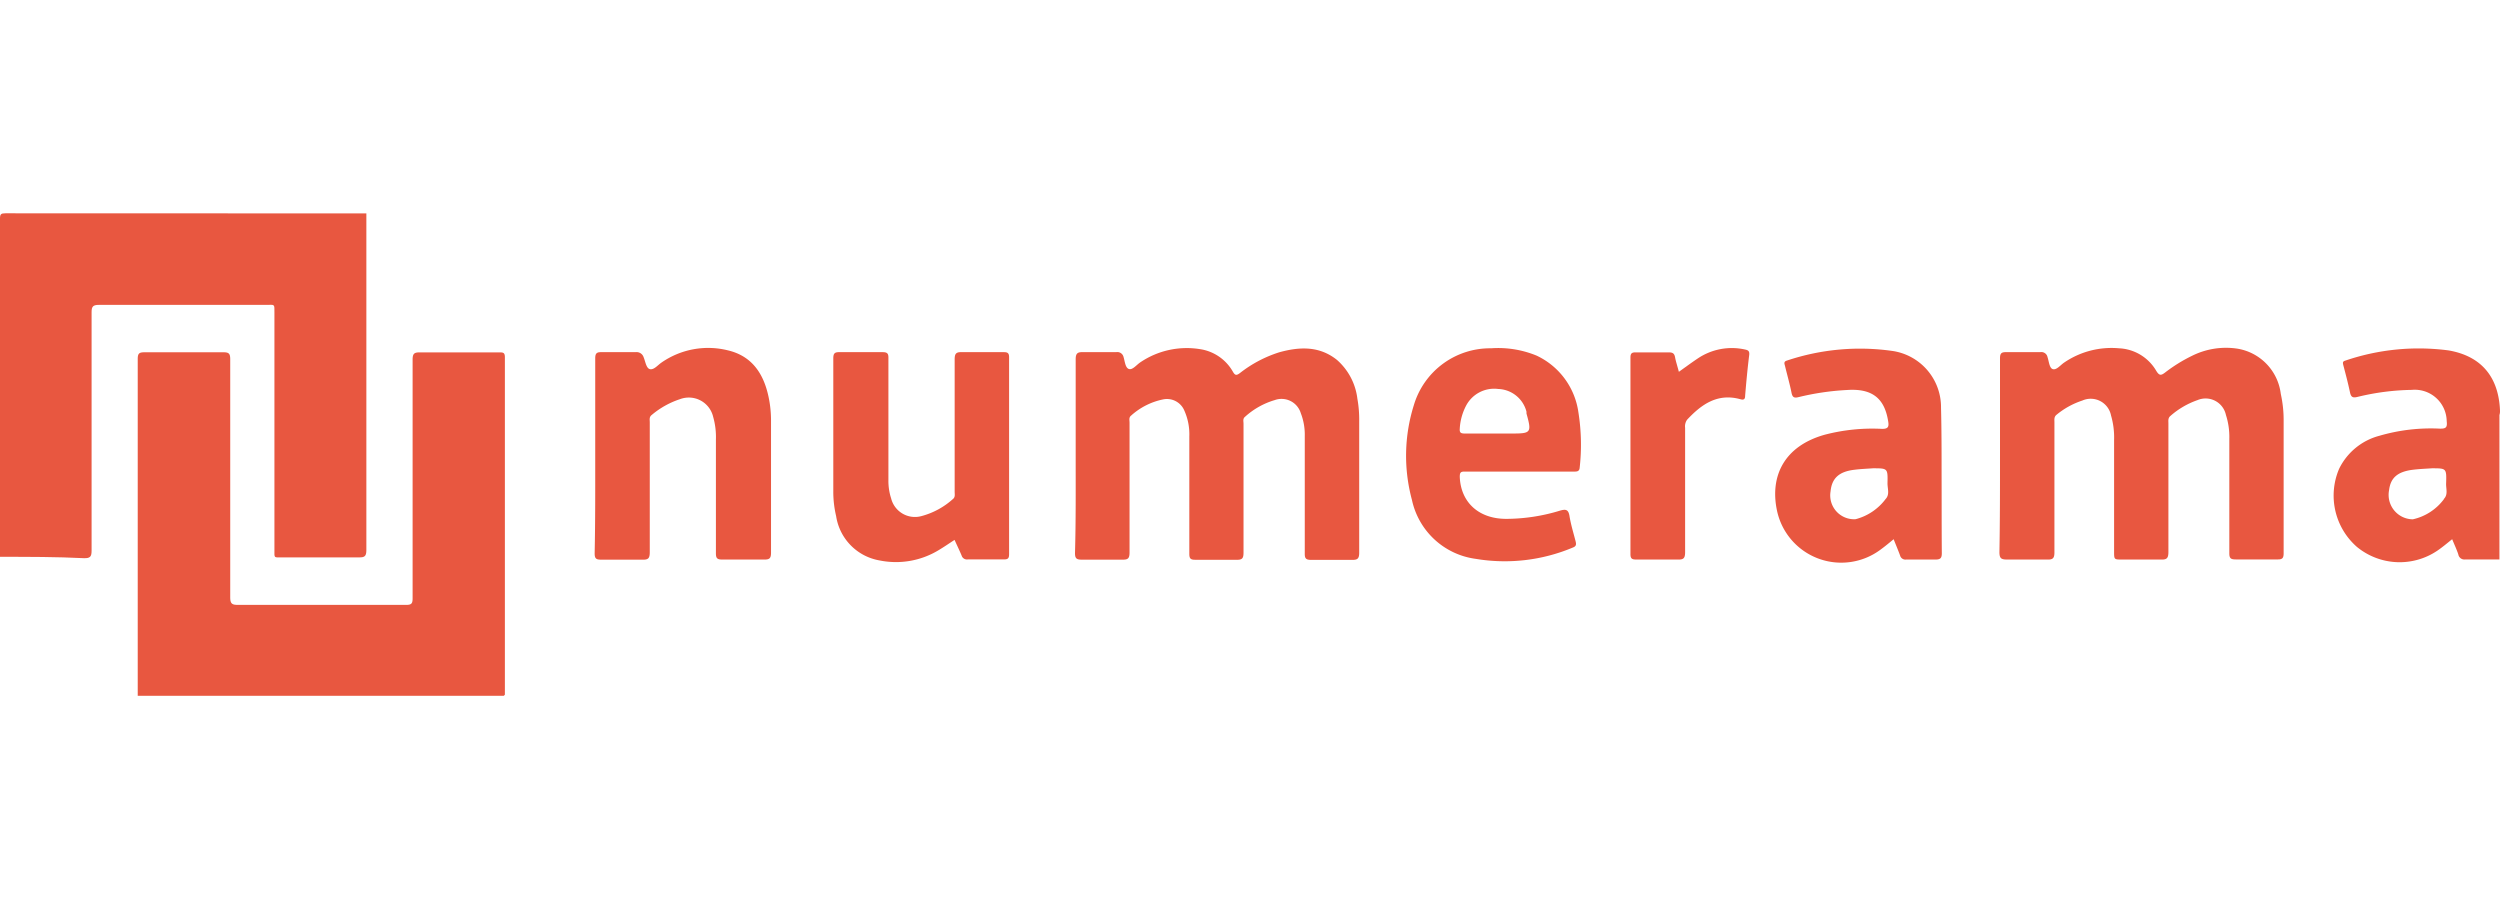
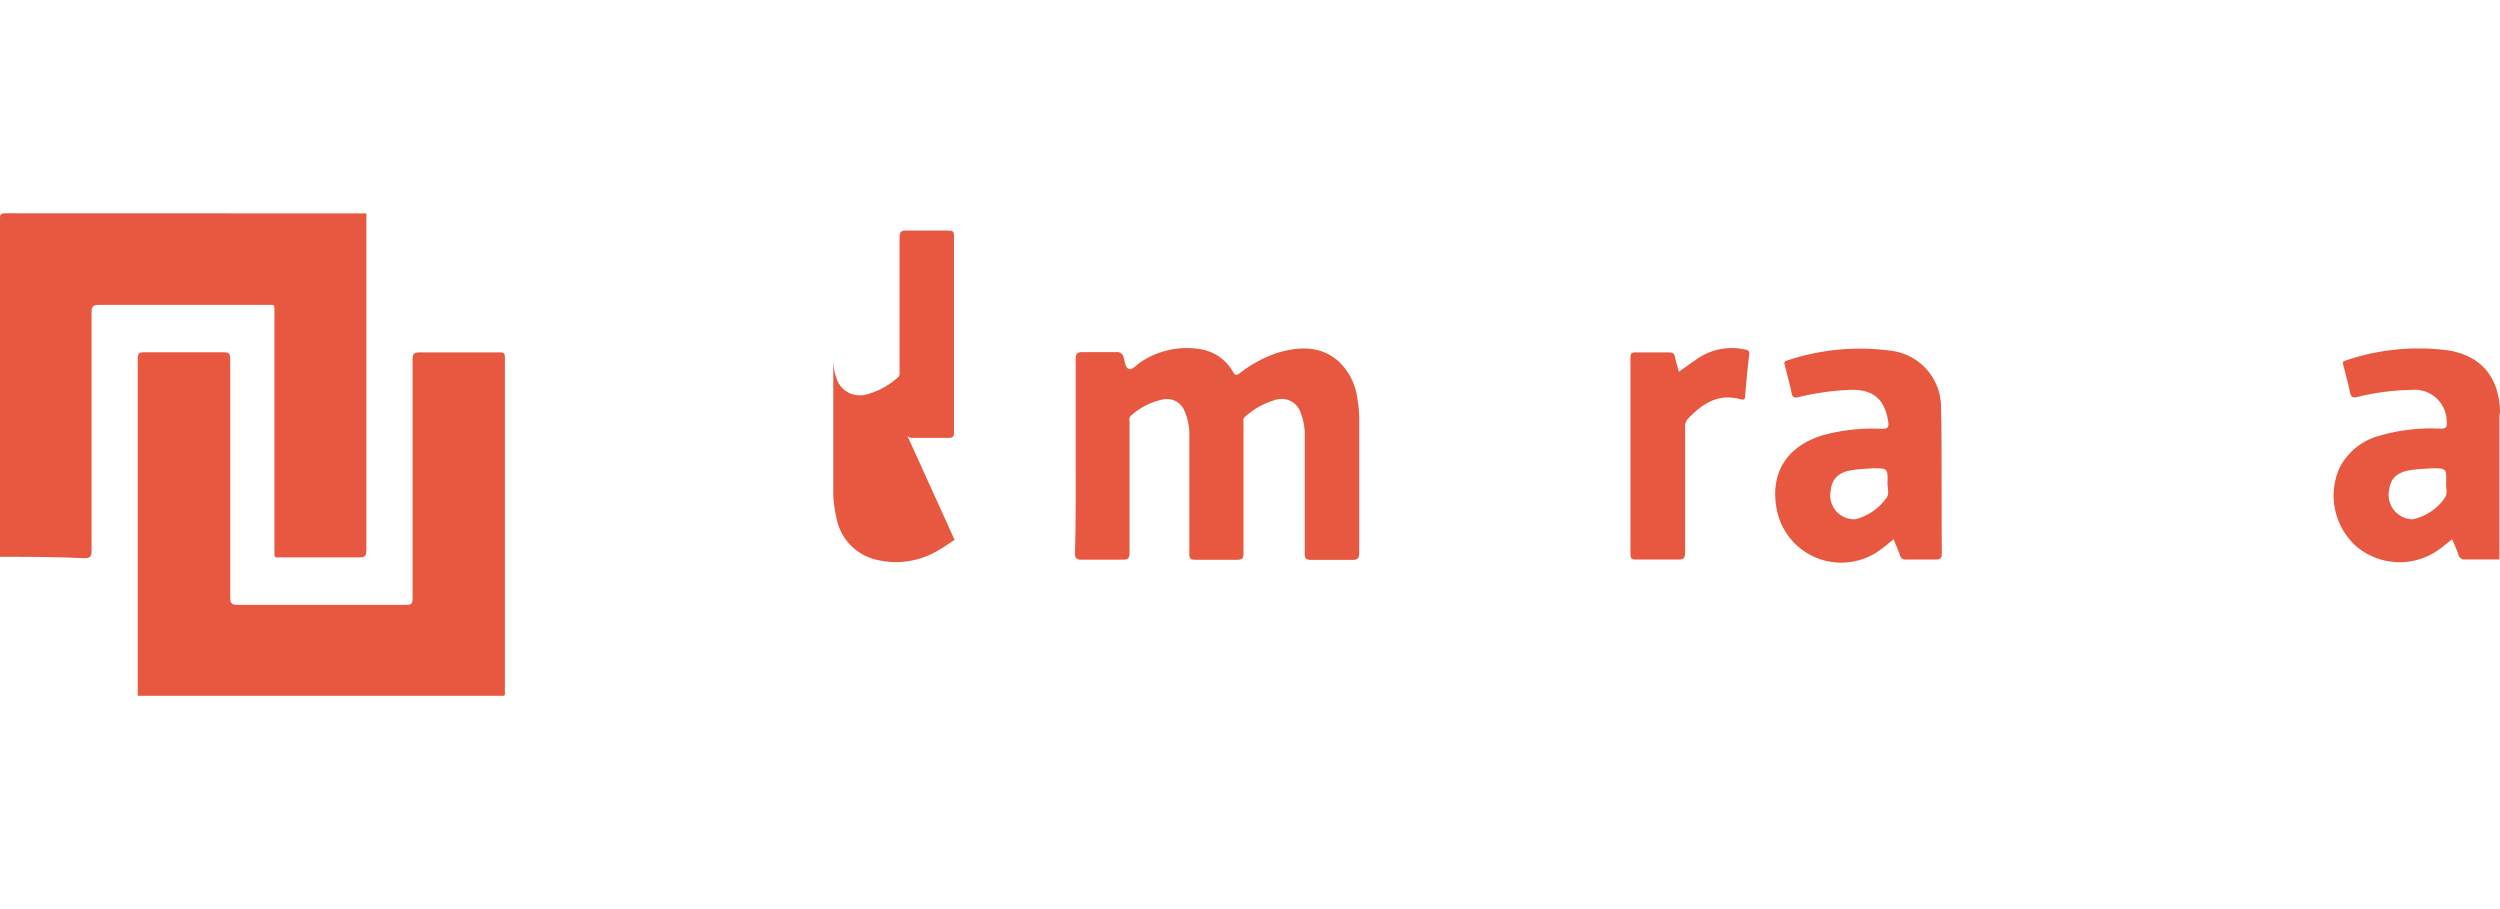
<svg xmlns="http://www.w3.org/2000/svg" id="Layer_1" data-name="Layer 1" viewBox="0 0 220 80">
  <defs>
    <style>.cls-1{fill:#e85740;}</style>
  </defs>
  <title>numrama</title>
  <path class="cls-1" d="M32.24,18.78q0,14.8,0,29.63c0,.54-.15.65-.67.64-2.23,0-4.47,0-6.7,0-.8,0-.72.1-.72-.69V27.57c0-.87.05-.74-.72-.74-4.91,0-9.82,0-14.73,0-.52,0-.64.15-.64.64,0,7,0,14,0,21,0,.54-.15.66-.67.65C5,49,2.48,49,0,49Q0,34.14,0,19.24c0-.39.08-.47.48-.47Z" />
-   <path class="cls-1" d="M176,40.12c0-2.86,0-5.72,0-8.58,0-.43.11-.56.54-.55,1,0,2,0,3,0a.55.55,0,0,1,.64.43c.13.38.16,1,.49,1.07s.66-.38,1-.6a7.39,7.39,0,0,1,4.8-1.24,4,4,0,0,1,3.29,2c.26.42.42.4.77.13a13.78,13.78,0,0,1,2.37-1.47,6.71,6.71,0,0,1,3.91-.64,4.59,4.59,0,0,1,3.9,4,10.53,10.53,0,0,1,.25,2.24q0,5.88,0,11.77c0,.42-.1.56-.54.55-1.23,0-2.46,0-3.68,0-.43,0-.56-.1-.56-.54,0-3.36,0-6.71,0-10.07a6.31,6.31,0,0,0-.3-2.11,1.83,1.83,0,0,0-2.5-1.3A7.17,7.17,0,0,0,191,36.6c-.23.19-.18.43-.18.66,0,3.77,0,7.55,0,11.32,0,.55-.15.68-.67.66-1.14,0-2.28,0-3.41,0-.7,0-.7,0-.7-.72,0-3.27,0-6.53,0-9.79a6.92,6.92,0,0,0-.27-2.17,1.82,1.82,0,0,0-2.53-1.31A6.94,6.94,0,0,0,181,36.48c-.26.19-.21.44-.21.69,0,3.81,0,7.63,0,11.44,0,.51-.14.65-.64.63-1.17,0-2.35,0-3.52,0-.52,0-.68-.1-.68-.65C176,45.77,176,43,176,40.12Z" />
  <path class="cls-1" d="M94.66,40.14c0-2.84,0-5.68,0-8.52,0-.52.16-.65.65-.63,1,0,1.94,0,2.91,0a.56.56,0,0,1,.65.42c.12.38.15.95.47,1.06s.67-.36,1-.58a7.29,7.29,0,0,1,5.23-1.17,4,4,0,0,1,2.93,2c.18.31.3.34.6.12A10.94,10.94,0,0,1,112.58,31c1.77-.49,3.52-.57,5.07.67a5.4,5.4,0,0,1,1.8,3.42,10.52,10.52,0,0,1,.16,2c0,3.85,0,7.7,0,11.55,0,.52-.15.64-.64.63-1.19,0-2.38,0-3.58,0-.45,0-.58-.11-.57-.57,0-3.45,0-6.89,0-10.34a5.22,5.22,0,0,0-.35-2,1.77,1.77,0,0,0-2.3-1.15,6.71,6.71,0,0,0-2.61,1.47c-.21.17-.13.4-.13.61,0,3.78,0,7.55,0,11.33,0,.48-.09.66-.62.64-1.21,0-2.42,0-3.63,0-.41,0-.52-.11-.52-.52,0-3.45,0-6.9,0-10.34a5.1,5.1,0,0,0-.43-2.25,1.66,1.66,0,0,0-1.89-1,6,6,0,0,0-2.8,1.42c-.22.17-.14.41-.14.62,0,3.81,0,7.62,0,11.43,0,.52-.14.64-.63.63-1.19,0-2.39,0-3.58,0-.45,0-.59-.11-.59-.57C94.68,45.82,94.66,43,94.66,40.14Z" />
-   <path class="cls-1" d="M52.38,40.06c0-2.84,0-5.68,0-8.52,0-.45.13-.56.56-.55,1,0,2,0,3,0a.65.65,0,0,1,.7.45c.16.38.23,1,.58,1.05s.67-.37,1-.59a7.19,7.19,0,0,1,5.83-1.07c2.13.5,3.15,2.06,3.58,4.08a10,10,0,0,1,.22,2.18c0,3.85,0,7.7,0,11.55,0,.5-.14.61-.62.6-1.22,0-2.45,0-3.68,0-.43,0-.55-.11-.55-.55,0-3.33,0-6.67,0-10a6.48,6.48,0,0,0-.24-2,2.2,2.2,0,0,0-2.93-1.56,7.43,7.43,0,0,0-2.47,1.38c-.25.19-.18.42-.18.65,0,3.81,0,7.62,0,11.44,0,.54-.14.67-.67.65-1.2,0-2.42,0-3.62,0-.43,0-.56-.1-.56-.55C52.39,45.82,52.38,42.94,52.38,40.06Z" />
-   <path class="cls-1" d="M84,47.51c-.49.32-.94.63-1.41.91a7.24,7.24,0,0,1-5.18.9,4.67,4.67,0,0,1-3.83-3.9,9.32,9.32,0,0,1-.25-2.17q0-5.86,0-11.71c0-.44.12-.56.55-.55,1.26,0,2.53,0,3.79,0,.42,0,.52.13.51.53,0,3.57,0,7.15,0,10.72a5,5,0,0,0,.24,1.62,2.16,2.16,0,0,0,2.69,1.55,6.68,6.68,0,0,0,2.73-1.48c.24-.18.17-.42.17-.65q0-5.84,0-11.65c0-.5.12-.66.63-.64,1.23,0,2.46,0,3.69,0,.34,0,.47.08.47.45q0,8.65,0,17.32c0,.35-.08.47-.45.47-1.07,0-2.13,0-3.19,0a.49.49,0,0,1-.54-.35C84.43,48.43,84.22,48,84,47.51Z" />
+   <path class="cls-1" d="M84,47.51c-.49.32-.94.63-1.41.91a7.24,7.24,0,0,1-5.18.9,4.67,4.67,0,0,1-3.83-3.9,9.32,9.32,0,0,1-.25-2.17q0-5.86,0-11.71a5,5,0,0,0,.24,1.62,2.16,2.16,0,0,0,2.69,1.55,6.68,6.68,0,0,0,2.73-1.48c.24-.18.17-.42.17-.65q0-5.84,0-11.65c0-.5.12-.66.63-.64,1.23,0,2.46,0,3.69,0,.34,0,.47.08.47.45q0,8.65,0,17.32c0,.35-.08.47-.45.47-1.07,0-2.13,0-3.19,0a.49.49,0,0,1-.54-.35C84.43,48.43,84.22,48,84,47.51Z" />
  <path class="cls-1" d="M147.74,32.72c.59-.42,1.13-.82,1.7-1.2a5.36,5.36,0,0,1,4.09-.77c.3.06.44.13.4.49-.15,1.2-.26,2.4-.36,3.6,0,.32-.15.37-.42.29-2-.55-3.41.44-4.68,1.8a1,1,0,0,0-.18.72c0,3.65,0,7.3,0,10.94,0,.55-.15.67-.67.65-1.21,0-2.42,0-3.62,0-.36,0-.52-.06-.52-.47q0-8.65,0-17.31c0-.38.14-.46.48-.45,1,0,1.94,0,2.91,0,.35,0,.48.11.54.45S147.63,32.28,147.74,32.72Z" />
  <path class="cls-1" d="M170.86,41.7c0-1.94,0-3.88-.05-5.82a5,5,0,0,0-4.3-5,20.23,20.23,0,0,0-9.26.85c-.31.09-.22.28-.17.47.19.79.42,1.59.58,2.39.08.38.24.45.6.36a22.91,22.91,0,0,1,4.28-.63c2.19-.15,3.3.71,3.62,2.76.08.47,0,.67-.55.66a16.54,16.54,0,0,0-5.05.52c-3.54,1-4.82,3.62-4.19,6.65a5.78,5.78,0,0,0,9.14,3.44c.37-.27.72-.56,1.13-.9.21.53.41,1,.57,1.44a.48.48,0,0,0,.53.35c.86,0,1.72,0,2.58,0,.44,0,.56-.13.56-.56C170.86,46.36,170.87,44,170.86,41.7Zm-4.93,2.22a4.81,4.81,0,0,1-2.64,1.77,2.1,2.1,0,0,1-2.2-2.45c.11-1.15.74-1.74,2.09-1.9.54-.07,1.09-.09,1.64-.13,1.29,0,1.31,0,1.28,1.29C166.09,43,166.32,43.51,165.93,43.92Z" />
-   <path class="cls-1" d="M138.9,36.29a6.5,6.5,0,0,0-3.69-5,8.88,8.88,0,0,0-4-.64,7,7,0,0,0-6.79,5,14.88,14.88,0,0,0-.17,8.34,6.64,6.64,0,0,0,5.62,5.19,15.45,15.45,0,0,0,8.55-1c.32-.12.29-.31.23-.56-.19-.74-.42-1.48-.54-2.24-.1-.56-.34-.58-.81-.45a16.29,16.29,0,0,1-4.75.73c-2.43,0-4-1.46-4.09-3.69,0-.35.05-.48.43-.47,1.59,0,3.19,0,4.78,0h4.84c.24,0,.47,0,.5-.33A18.09,18.09,0,0,0,138.9,36.29Zm-5.8,1.86h-1.59c-.88,0-1.75,0-2.63,0-.35,0-.45-.1-.42-.44a4.93,4.93,0,0,1,.55-2,2.79,2.79,0,0,1,2.83-1.48,2.66,2.66,0,0,1,2.49,2c0,.06,0,.11,0,.16C134.8,38.06,134.73,38.15,133.1,38.15Z" />
  <path class="cls-1" d="M220,36.15c-.11-2.94-1.61-4.8-4.5-5.31a20,20,0,0,0-9.1.89c-.26.07-.24.19-.19.4.21.8.42,1.59.59,2.4.09.42.25.5.65.4a21.45,21.45,0,0,1,4.78-.62,2.81,2.81,0,0,1,3.08,2.75c.07.58-.09.67-.61.66a16.18,16.18,0,0,0-5.32.63,5.5,5.5,0,0,0-3.54,2.91,6,6,0,0,0,1.56,6.86,5.92,5.92,0,0,0,7.1.33c.44-.3.84-.64,1.29-1,.19.46.39.89.54,1.33a.54.54,0,0,0,.62.45c1,0,2,0,3,0,0-.23,0-.47,0-.71q0-6,0-12C220,36.37,220,36.26,220,36.15Zm-4.93,7.77a4.67,4.67,0,0,1-2.74,1.78,2.15,2.15,0,0,1-2.09-2.57c.13-1.08.74-1.62,2.08-1.79.56-.07,1.12-.09,1.69-.13,1.27,0,1.29,0,1.25,1.3C215.23,43,215.46,43.51,215.05,43.92Z" />
  <path class="cls-1" d="M44.33,61.23H12.12q0-11.62,0-23.26c0-2.12,0-4.25,0-6.38,0-.5.14-.59.61-.59q3.46,0,6.93,0c.48,0,.6.12.6.61,0,7,0,14,0,20.95,0,.58.17.67.69.67q7.4,0,14.79,0c.47,0,.57-.12.57-.58,0-7,0-14,0-21,0-.5.12-.65.63-.64,2.33,0,4.66,0,7,0,.32,0,.49,0,.49.43q0,14.85,0,29.69A.43.43,0,0,1,44.33,61.23Z" />
</svg>